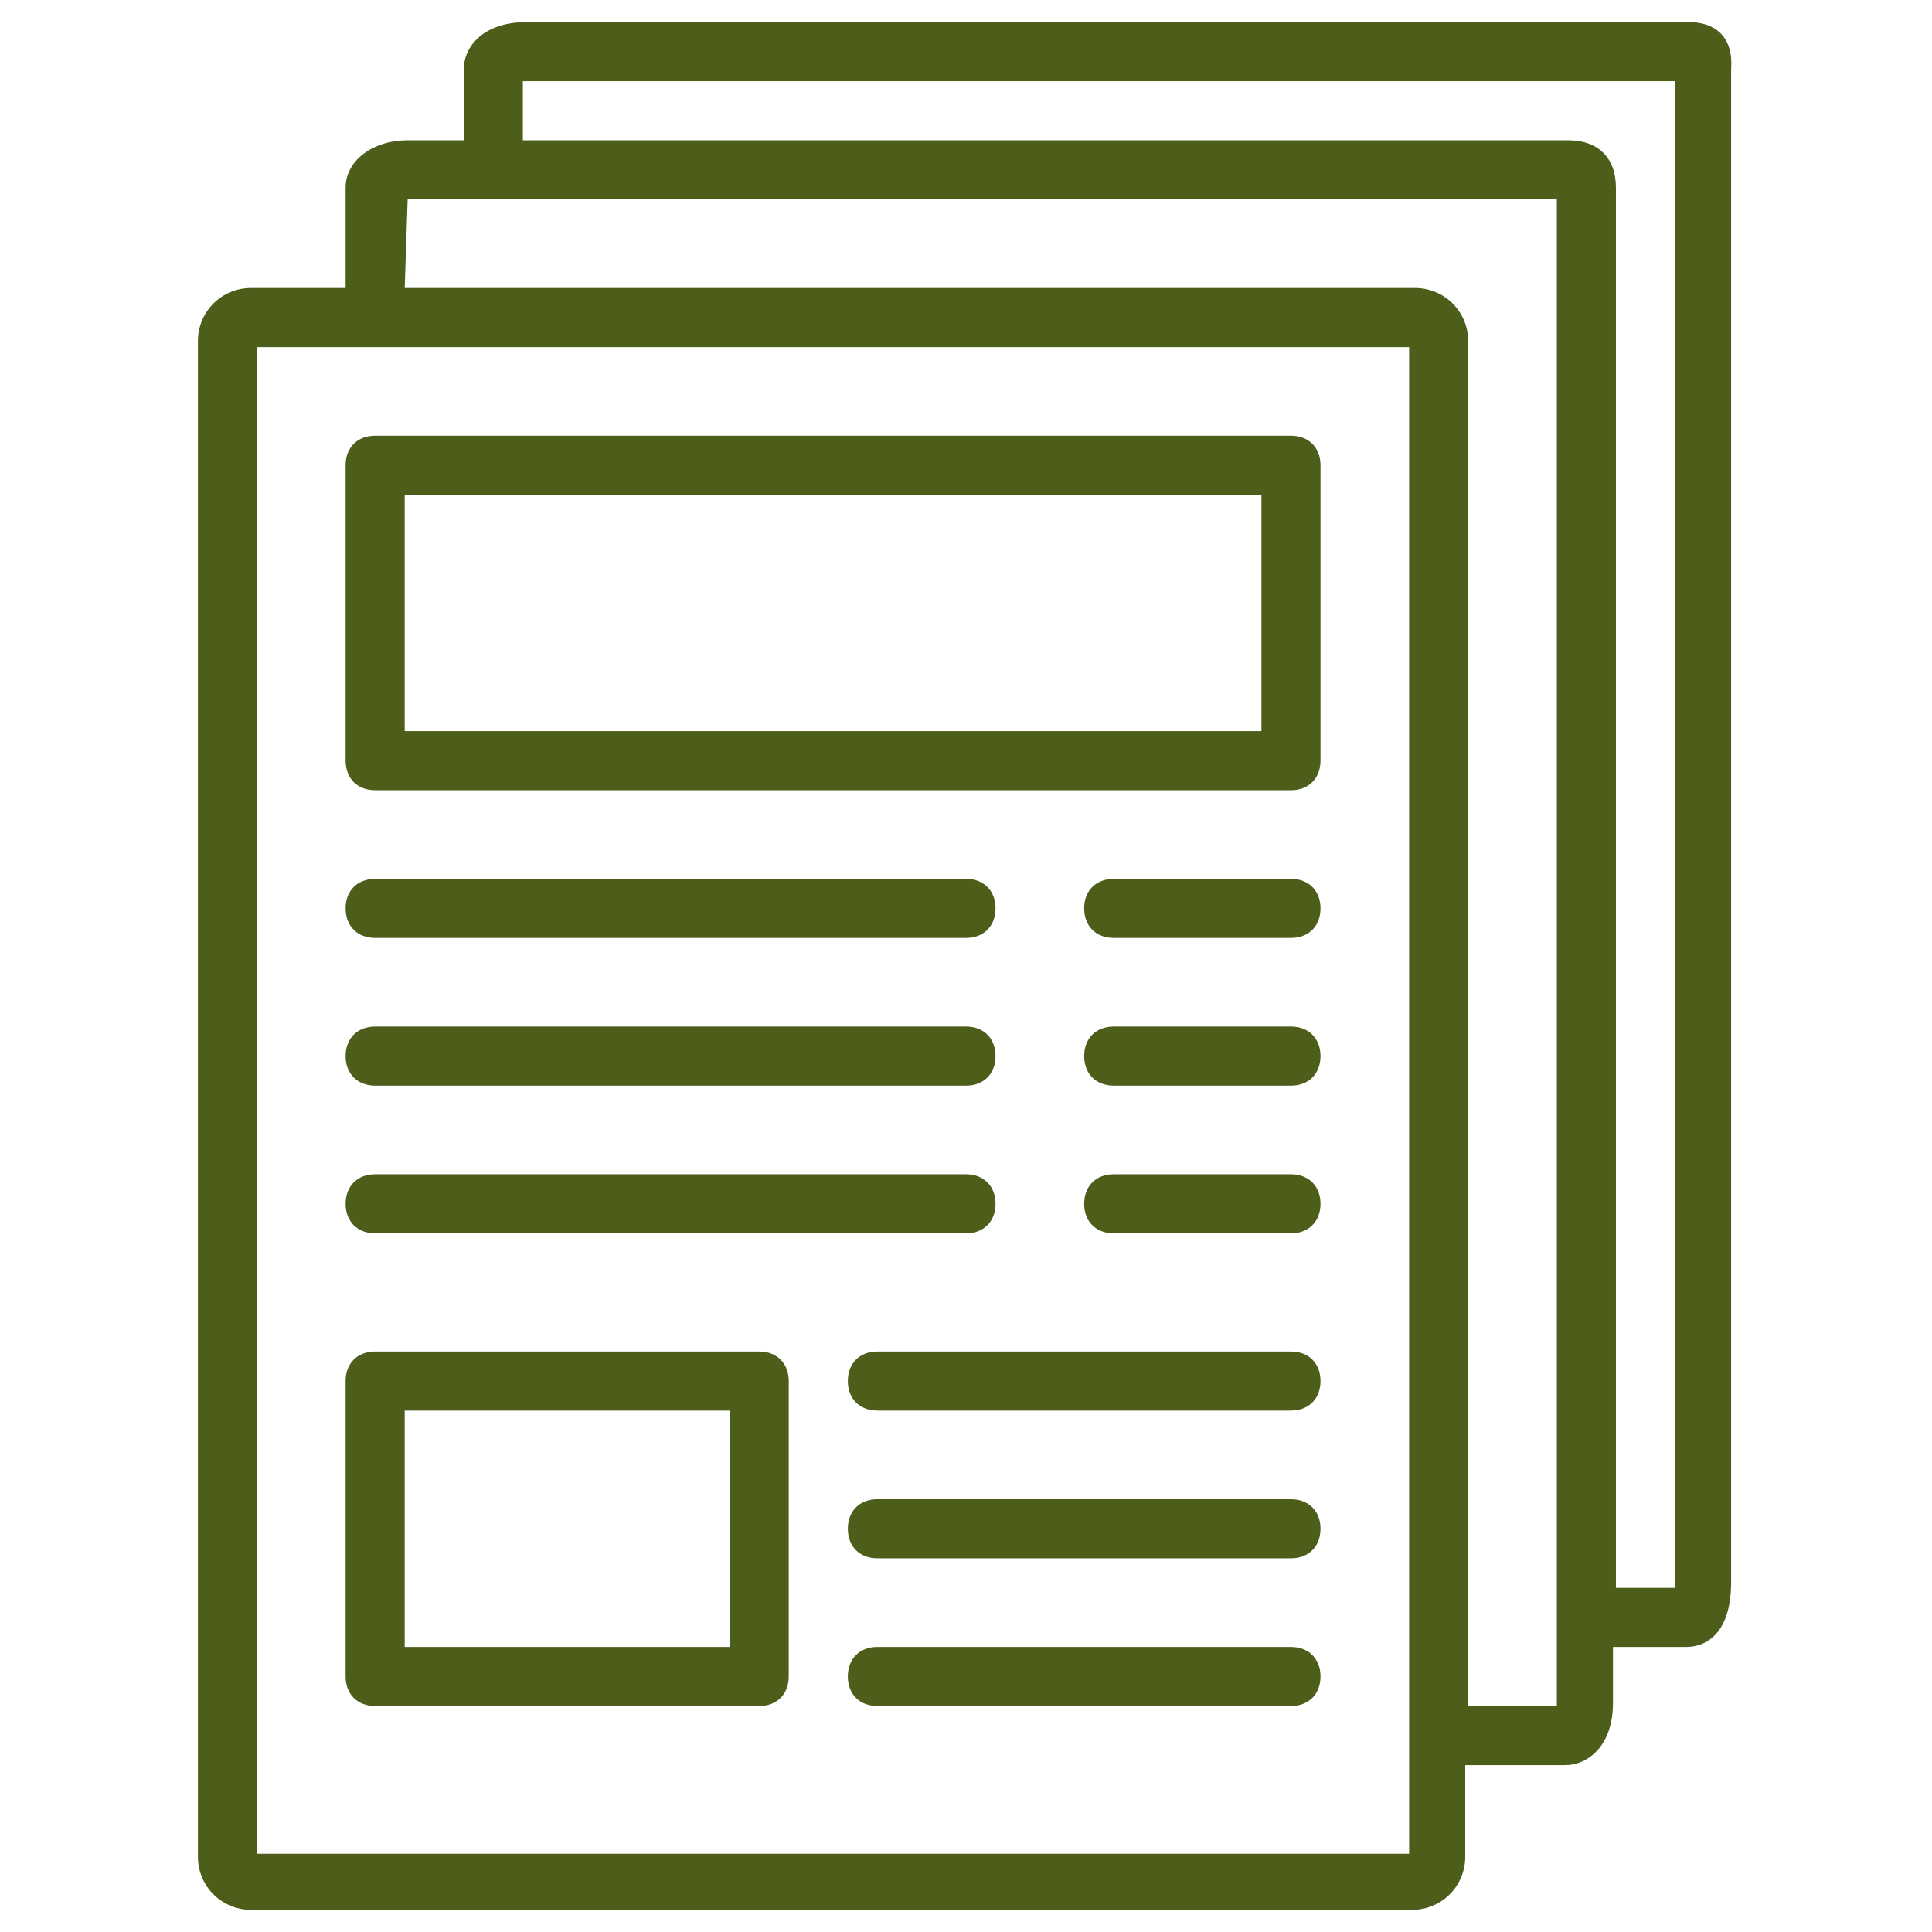
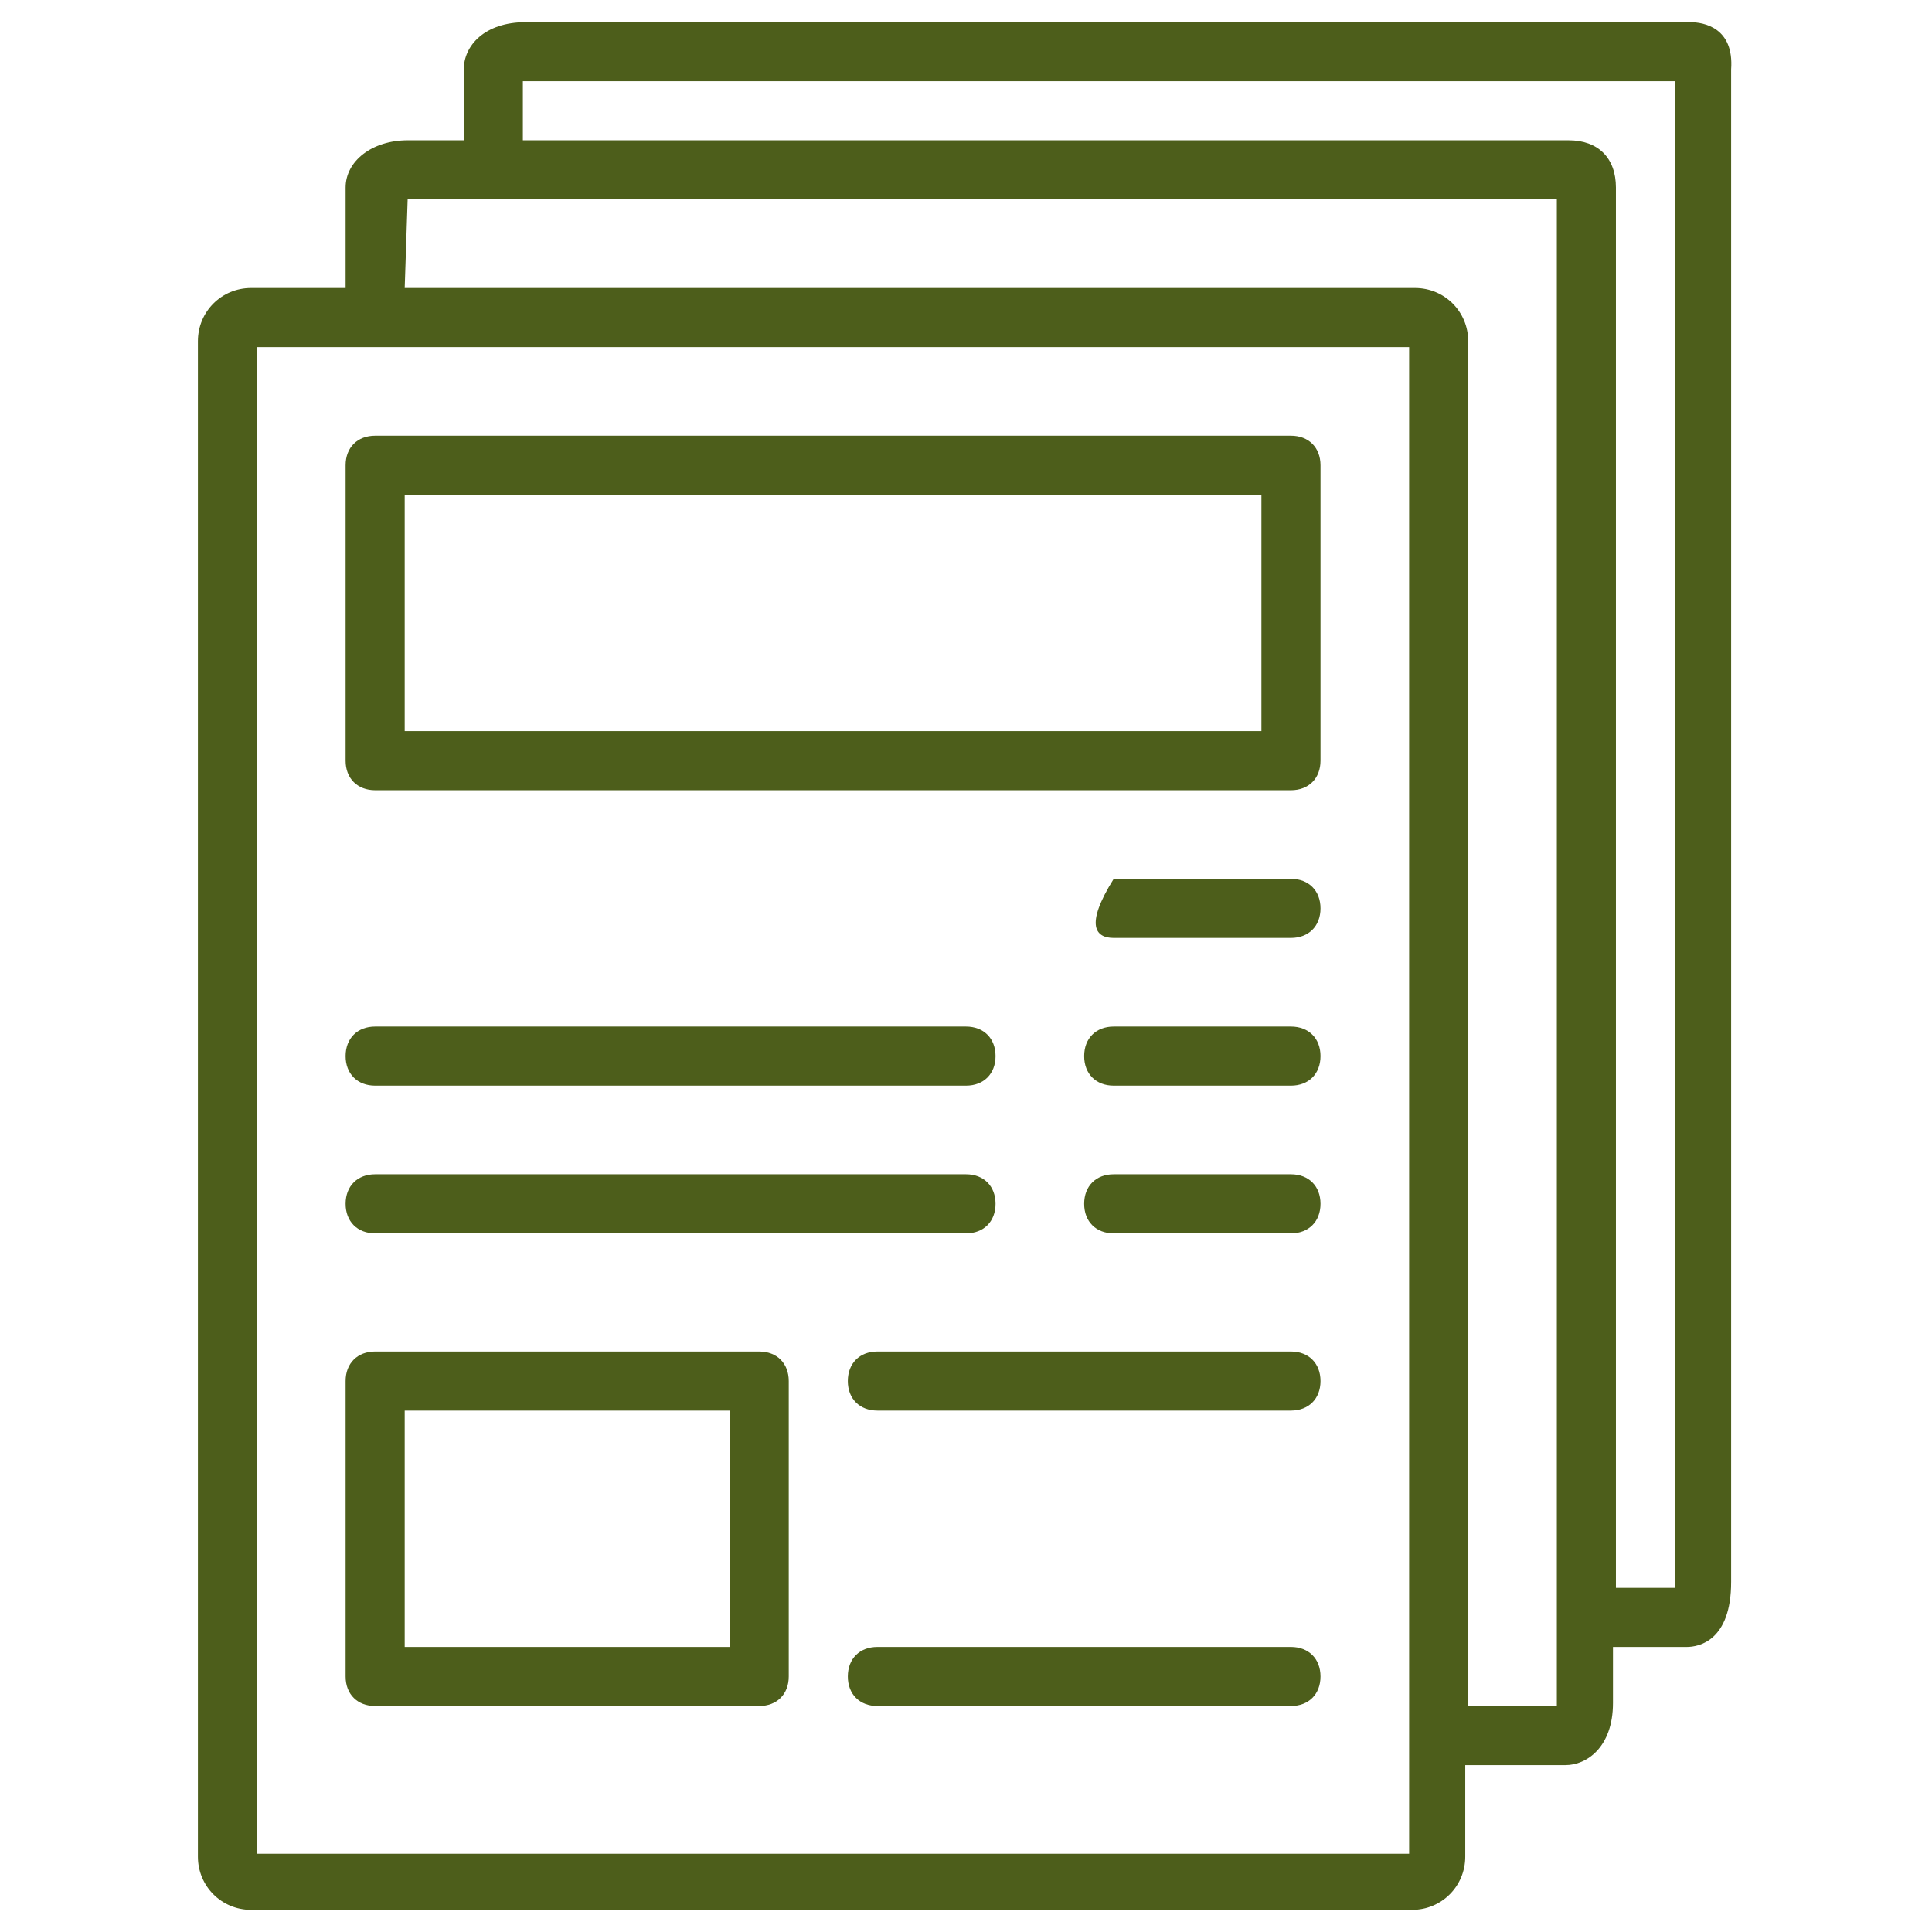
<svg xmlns="http://www.w3.org/2000/svg" width="1080" zoomAndPan="magnify" viewBox="0 0 810 810" height="1080" preserveAspectRatio="xMidYMid meet" version="1.0">
  <defs>
    <g />
    <clipPath id="db14eb9c12">
      <path d="M 82.973 9 L 726 9 L 726 801 L 82.973 801 Z M 82.973 9 " clip-rule="nonzero" />
    </clipPath>
  </defs>
-   <path fill="#4d5e1b" d="M 157.285 393.23 L 404.996 393.23 C 412.43 393.23 417.383 388.277 417.383 380.844 C 417.383 373.414 412.43 368.461 404.996 368.461 L 157.285 368.461 C 149.852 368.461 144.898 373.414 144.898 380.844 C 144.898 388.277 149.852 393.23 157.285 393.23 Z M 157.285 393.23 " fill-opacity="1" fill-rule="nonzero" />
  <path fill="#4d5e1b" d="M 157.285 455.16 L 404.996 455.16 C 412.43 455.16 417.383 450.203 417.383 442.773 C 417.383 435.34 412.43 430.387 404.996 430.387 L 157.285 430.387 C 149.852 430.387 144.898 435.34 144.898 442.773 C 144.898 450.203 149.852 455.16 157.285 455.16 Z M 157.285 455.16 " fill-opacity="1" fill-rule="nonzero" />
  <path fill="#4d5e1b" d="M 157.285 517.086 L 404.996 517.086 C 412.43 517.086 417.383 512.133 417.383 504.699 C 417.383 497.27 412.43 492.316 404.996 492.316 L 157.285 492.316 C 149.852 492.316 144.898 497.27 144.898 504.699 C 144.898 512.133 149.852 517.086 157.285 517.086 Z M 157.285 517.086 " fill-opacity="1" fill-rule="nonzero" />
  <path fill="#4d5e1b" d="M 541.238 566.629 L 367.84 566.629 C 360.41 566.629 355.453 571.582 355.453 579.016 C 355.453 586.445 360.41 591.398 367.84 591.398 L 541.238 591.398 C 548.668 591.398 553.625 586.445 553.625 579.016 C 553.625 571.582 548.668 566.629 541.238 566.629 Z M 541.238 566.629 " fill-opacity="1" fill-rule="nonzero" />
-   <path fill="#4d5e1b" d="M 541.238 628.555 L 367.84 628.555 C 360.41 628.555 355.453 633.512 355.453 640.941 C 355.453 648.375 360.41 653.328 367.84 653.328 L 541.238 653.328 C 548.668 653.328 553.625 648.375 553.625 640.941 C 553.625 633.512 548.668 628.555 541.238 628.555 Z M 541.238 628.555 " fill-opacity="1" fill-rule="nonzero" />
  <path fill="#4d5e1b" d="M 541.238 690.484 L 367.84 690.484 C 360.41 690.484 355.453 695.438 355.453 702.871 C 355.453 710.301 360.41 715.254 367.84 715.254 L 541.238 715.254 C 548.668 715.254 553.625 710.301 553.625 702.871 C 553.625 695.438 548.668 690.484 541.238 690.484 Z M 541.238 690.484 " fill-opacity="1" fill-rule="nonzero" />
-   <path fill="#4d5e1b" d="M 541.238 368.461 L 466.926 368.461 C 459.492 368.461 454.539 373.414 454.539 380.844 C 454.539 388.277 459.492 393.23 466.926 393.23 L 541.238 393.23 C 548.668 393.23 553.625 388.277 553.625 380.844 C 553.625 373.414 548.668 368.461 541.238 368.461 Z M 541.238 368.461 " fill-opacity="1" fill-rule="nonzero" />
+   <path fill="#4d5e1b" d="M 541.238 368.461 L 466.926 368.461 C 454.539 388.277 459.492 393.23 466.926 393.23 L 541.238 393.23 C 548.668 393.23 553.625 388.277 553.625 380.844 C 553.625 373.414 548.668 368.461 541.238 368.461 Z M 541.238 368.461 " fill-opacity="1" fill-rule="nonzero" />
  <path fill="#4d5e1b" d="M 541.238 430.387 L 466.926 430.387 C 459.492 430.387 454.539 435.34 454.539 442.773 C 454.539 450.203 459.492 455.16 466.926 455.16 L 541.238 455.16 C 548.668 455.16 553.625 450.203 553.625 442.773 C 553.625 435.34 548.668 430.387 541.238 430.387 Z M 541.238 430.387 " fill-opacity="1" fill-rule="nonzero" />
  <path fill="#4d5e1b" d="M 541.238 492.316 L 466.926 492.316 C 459.492 492.316 454.539 497.27 454.539 504.699 C 454.539 512.133 459.492 517.086 466.926 517.086 L 541.238 517.086 C 548.668 517.086 553.625 512.133 553.625 504.699 C 553.625 497.27 548.668 492.316 541.238 492.316 Z M 541.238 492.316 " fill-opacity="1" fill-rule="nonzero" />
  <g clip-path="url(#db14eb9c12)">
    <path fill="#4d5e1b" d="M 144.898 120.746 L 105.266 120.746 C 92.879 120.746 82.973 130.656 82.973 143.043 L 82.973 778.422 C 82.973 790.809 92.879 800.715 105.266 800.715 L 592.02 800.715 C 604.406 800.715 614.312 790.809 614.312 778.422 L 614.312 740.027 L 656.426 740.027 C 665.094 740.027 676.242 732.594 676.242 714.016 L 676.242 690.484 L 707.203 690.484 C 712.16 690.484 725.785 688.008 725.785 663.234 L 725.785 29.094 C 727.023 11.754 714.637 9.277 708.445 9.277 L 220.449 9.277 C 203.113 9.277 194.441 19.184 194.441 29.094 L 194.441 58.82 L 170.91 58.82 C 156.047 58.82 144.898 67.488 144.898 78.637 Z M 590.781 777.184 L 107.742 777.184 L 107.742 145.52 L 590.781 145.52 Z M 219.211 34.047 L 702.25 34.047 L 702.25 665.715 L 677.48 665.715 L 677.48 78.637 C 677.48 66.25 670.047 58.82 657.664 58.82 L 219.211 58.82 Z M 170.91 83.59 L 652.707 83.59 L 652.707 715.254 L 615.551 715.254 L 615.551 143.043 C 615.551 130.656 605.645 120.746 593.258 120.746 L 169.672 120.746 L 170.91 83.59 C 169.672 83.59 170.91 83.59 170.91 83.59 Z M 170.91 83.59 " fill-opacity="1" fill-rule="nonzero" />
  </g>
  <path fill="#4d5e1b" d="M 541.238 182.676 L 157.285 182.676 C 149.852 182.676 144.898 187.629 144.898 195.062 L 144.898 318.918 C 144.898 326.348 149.852 331.301 157.285 331.301 L 541.238 331.301 C 548.668 331.301 553.625 326.348 553.625 318.918 L 553.625 195.062 C 553.625 187.629 548.668 182.676 541.238 182.676 Z M 528.852 306.531 L 169.672 306.531 L 169.672 207.445 L 528.852 207.445 Z M 528.852 306.531 " fill-opacity="1" fill-rule="nonzero" />
  <path fill="#4d5e1b" d="M 318.297 566.629 L 157.285 566.629 C 149.852 566.629 144.898 571.582 144.898 579.016 L 144.898 702.871 C 144.898 710.301 149.852 715.254 157.285 715.254 L 318.297 715.254 C 325.73 715.254 330.684 710.301 330.684 702.871 L 330.684 579.016 C 330.684 571.582 325.73 566.629 318.297 566.629 Z M 305.91 690.484 L 169.672 690.484 L 169.672 591.398 L 305.91 591.398 Z M 305.91 690.484 " fill-opacity="1" fill-rule="nonzero" />
  <g fill="#4d5e1b" fill-opacity="1">
    <g transform="translate(598.684, 472.811)">
      <g>
-         <path d="M 4.016 -19.281 C 3.504 -19.281 3.086 -19.438 2.766 -19.75 C 2.453 -20.07 2.297 -20.477 2.297 -20.969 C 2.297 -21.445 2.453 -21.844 2.766 -22.156 C 3.086 -22.477 3.504 -22.641 4.016 -22.641 C 4.523 -22.641 4.938 -22.477 5.25 -22.156 C 5.57 -21.844 5.734 -21.445 5.734 -20.969 C 5.734 -20.477 5.57 -20.07 5.25 -19.75 C 4.938 -19.438 4.523 -19.281 4.016 -19.281 Z M 2.812 0 L 2.812 -16.156 L 5.203 -16.156 L 5.203 0 Z M 2.812 0 " />
-       </g>
+         </g>
    </g>
  </g>
</svg>